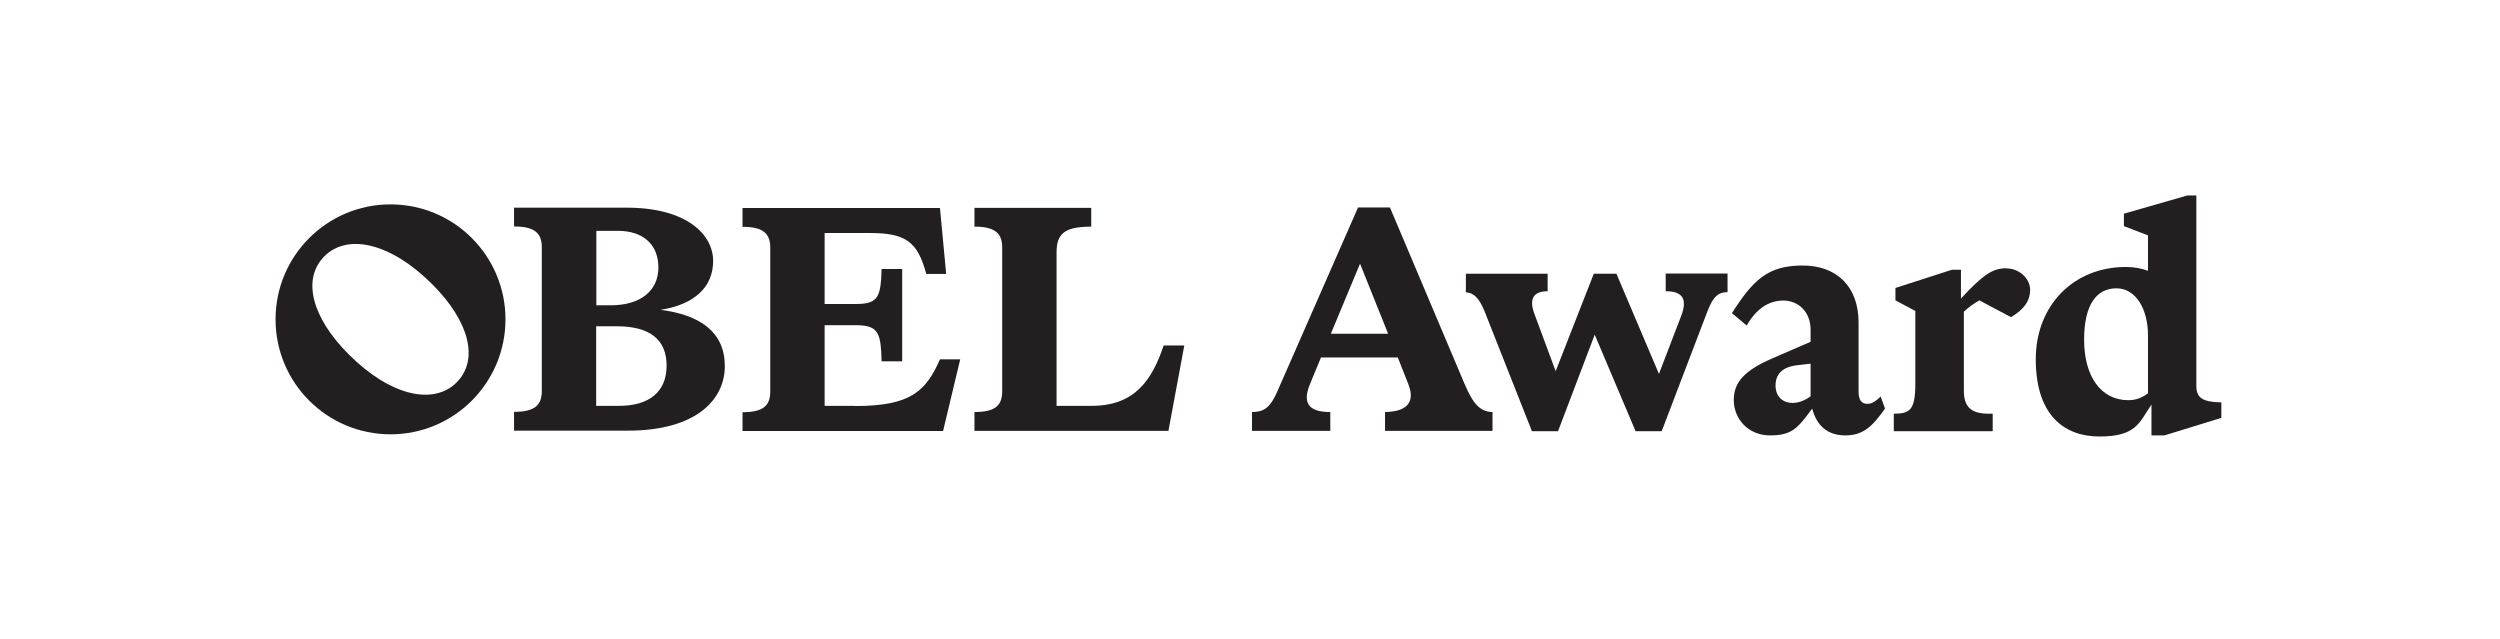
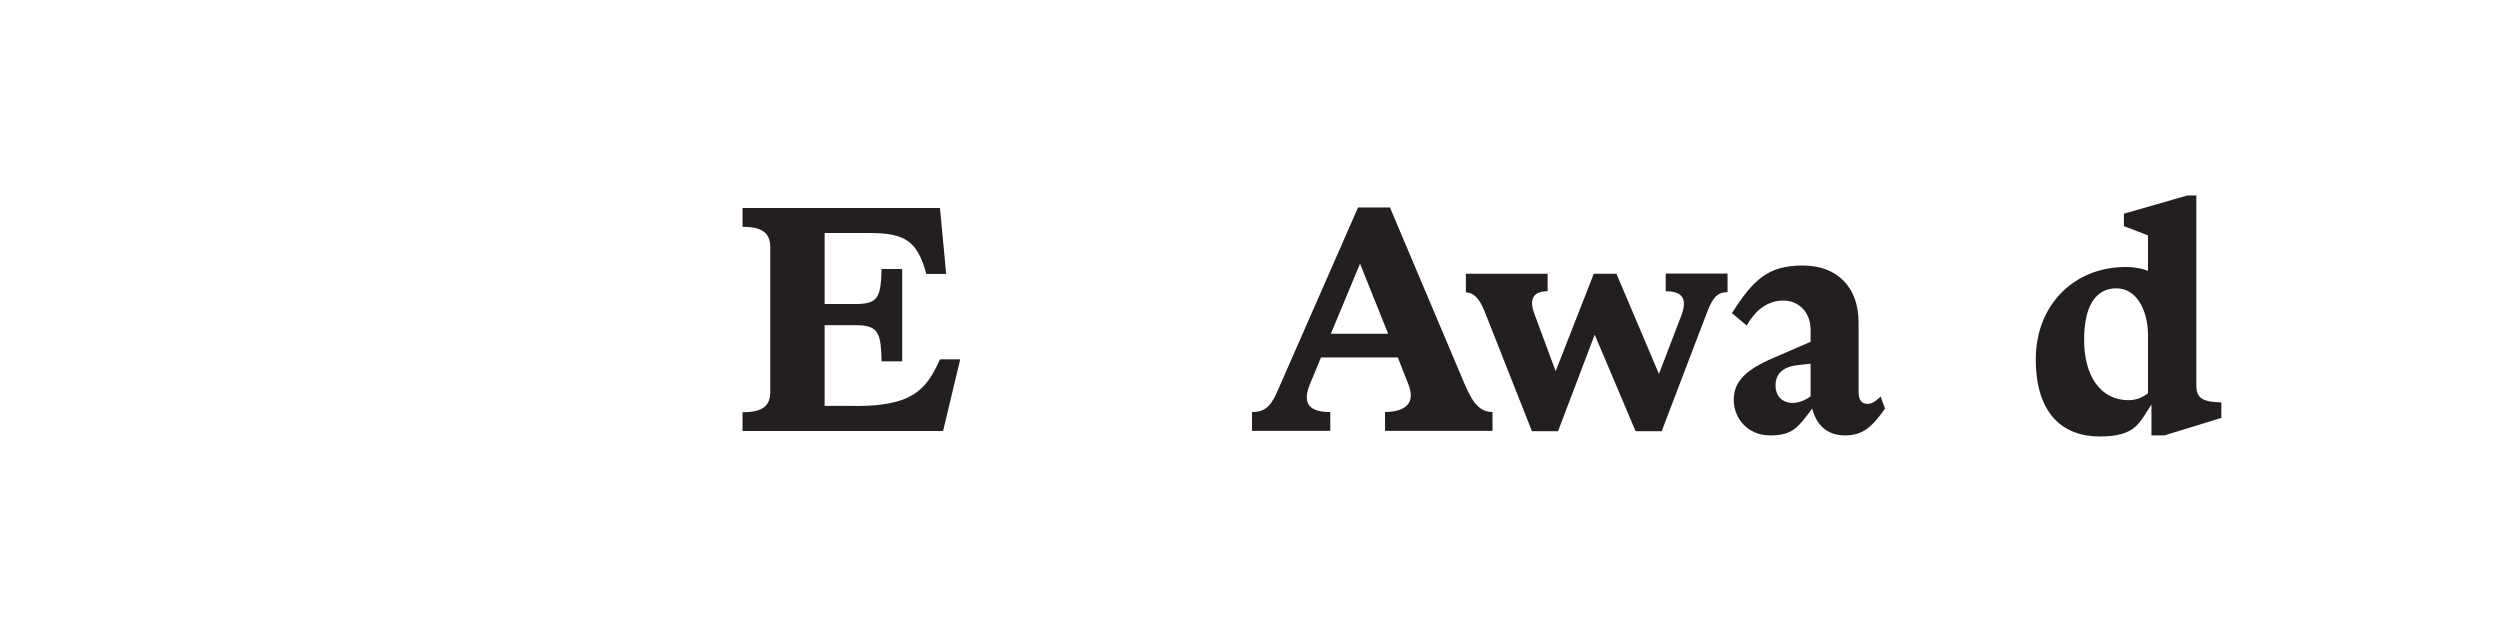
<svg xmlns="http://www.w3.org/2000/svg" id="Layer_1" version="1.1" viewBox="0 0 1370 350">
  <defs>
    <style>
      .st0 {
        fill: #231f20;
      }
    </style>
  </defs>
-   <path class="st0" d="M361.3,169.9c19-2.8,29.5-12.4,29.5-26.9s-14.5-29.2-47.4-29.2h-61.7v10.3c10.9,0,15.2,3.4,15.2,11.3v79c0,7.7-4,11.3-15.2,11.3v10.3h62.3c37.4,0,53.2-16.9,53.2-35.4s-13.4-28.2-35.9-30.9ZM326.7,126.5h11.9c14.1,0,22.2,7.7,22.2,20.1s-9.4,20.7-26.1,20.7h-7.9v-40.8ZM339.3,222.4h-12.6v-43.6h11.3c17.9,0,27.3,7.1,27.3,21.6s-9.8,22-26,22Z" />
  <path class="st0" d="M468.6,222.4h-16.7v-44.2h16.9c10.9,0,13.4,3,14.1,14.3l.2,5.5h11.3v-50.6h-11.3l-.2,5.3c-.8,11.1-3.2,13.9-14.1,13.9h-16.9v-38.9h25c19.8,0,26,5.1,30.7,22.4h10.9l-3.4-36.1h-108.2v10.3c10.9,0,15.2,3.4,15.2,11.3v79c0,7.7-3.9,11.3-15.2,11.3v10.3h109.9l9.4-39.3h-11.1c-7.7,17.5-16,25.6-46.5,25.6Z" />
-   <path class="st0" d="M214,112c-34.8,0-63,28.2-63,63s28.2,63,63,63,63-28.2,63-63-28.2-63-63-63ZM250.2,209.6c-12.5,12.5-36.1,7.6-59.1-15.4-20.5-20.5-25.6-41.5-13.3-53.8,12.5-12.5,36.1-7.6,59.1,15.4,20.5,20.5,25.6,41.5,13.3,53.8Z" />
-   <path class="st0" d="M598.2,222.4h-19.2v-84.1c0-10.2,4.3-14.1,19-14.1v-10.3h-64v10.3c10.9,0,15.2,3.4,15.2,11.3v79c0,7.7-3.9,11.3-15.2,11.3v10.3h106.3l8.7-46.8h-11.3c-6.4,19-15.8,33.1-39.5,33.1Z" />
  <path class="st0" d="M1203.6,211.5v-104.4h-4.9l-34.8,10v6.8l13.2,5.1v19.4c-3.4-1.3-7.5-2.1-12.2-2.1-28.4,0-49.3,20.9-49.3,50.6s14.7,42.3,35,42.3,21.8-7.9,28.4-17.5v16.9h7.1l31.2-9.6v-8.5c-10.2-.2-13.7-2.4-13.7-9ZM1177.1,215.5c-3,2.3-6.4,3.8-10.7,3.8-15.4,0-24.3-13.4-24.3-33.1s7.1-28.2,17.7-28.2,17.3,11.3,17.3,25.8v31.8Z" />
-   <path class="st0" d="M1023.2,221.3c-3,0-4.7-2.1-4.7-6.6v-38c0-19.4-11.7-31.2-30.7-31.2s-27.1,7.9-38.7,26.1l8.1,6.8c5.1-9,11.9-13.7,20.1-13.7s14.9,6.2,14.9,16v6.6l-20.3,8.8c-15.4,6.6-21.8,13-21.8,23.1s7.7,19.4,19.9,19.4,15.2-4.1,23.1-14.7c2.3,9,8.1,14.7,18.1,14.7s15-5.1,21.8-14.7l-2.4-6.6c-2.6,2.4-4.5,4-7.3,4ZM992.2,215.3v1.9c-3.6,2.6-7,3.6-9.8,3.6-5.6,0-9.4-3.6-9.4-9.6s3.6-10.2,12.2-11.1l7-.8v16Z" />
-   <path class="st0" d="M1099.6,147c-7.5,0-12.6,3.2-25,16.6v-15.8h-4.9l-31,10v6.8l10.9,5.8v39.7c0,14.7-3,16.6-11.8,16.6v9.6h54.2v-9.6h-2.3c-9.6,0-13.5-3.8-13.5-12.6v-43.3c2.8-2.6,5.5-4.5,8.5-6.2l17.3,9.2c7-4.1,10.5-8.8,10.5-15s-6-11.7-12.8-11.7Z" />
+   <path class="st0" d="M1023.2,221.3c-3,0-4.7-2.1-4.7-6.6v-38c0-19.4-11.7-31.2-30.7-31.2s-27.1,7.9-38.7,26.1l8.1,6.8c5.1-9,11.9-13.7,20.1-13.7s14.9,6.2,14.9,16v6.6l-20.3,8.8c-15.4,6.6-21.8,13-21.8,23.1s7.7,19.4,19.9,19.4,15.2-4.1,23.1-14.7c2.3,9,8.1,14.7,18.1,14.7s15-5.1,21.8-14.7l-2.4-6.6c-2.6,2.4-4.5,4-7.3,4ZM992.2,215.3v1.9c-3.6,2.6-7,3.6-9.8,3.6-5.6,0-9.4-3.6-9.4-9.6s3.6-10.2,12.2-11.1l7-.8Z" />
  <path class="st0" d="M802.5,210.2l-40.8-96.5h-17.5l-44.4,101.2c-3.8,8.7-7.5,10.9-13.7,10.9v10.3h42.9v-10.3c-10.9,0-15.6-4.1-11.3-14.9l6.2-15h42.1l5.8,14.7c4,10.2-1.3,15-12.8,15.2v10.3h58.9v-10.3c-6.6-.2-10.5-4-15.4-15.6ZM729.3,182.9l16-38.4,15.4,38.4h-31.4Z" />
  <path class="st0" d="M912.8,159.6c8.8,0,12.2,3.8,8.5,13.5l-12.2,31.8-23.3-54.9h-12.4l-20.9,53.4-11.5-31c-3-7.7-1.5-12.8,7.1-12.8v-9.6h-44.8v10.2c4.3.2,7.3,3.2,10.2,10.3l26,65.8h14.3l20.1-52.9,22.4,52.9h14.3l25-65.5c3.2-8.5,6.2-10.7,11.1-10.7v-10.2h-33.9v9.6Z" />
</svg>